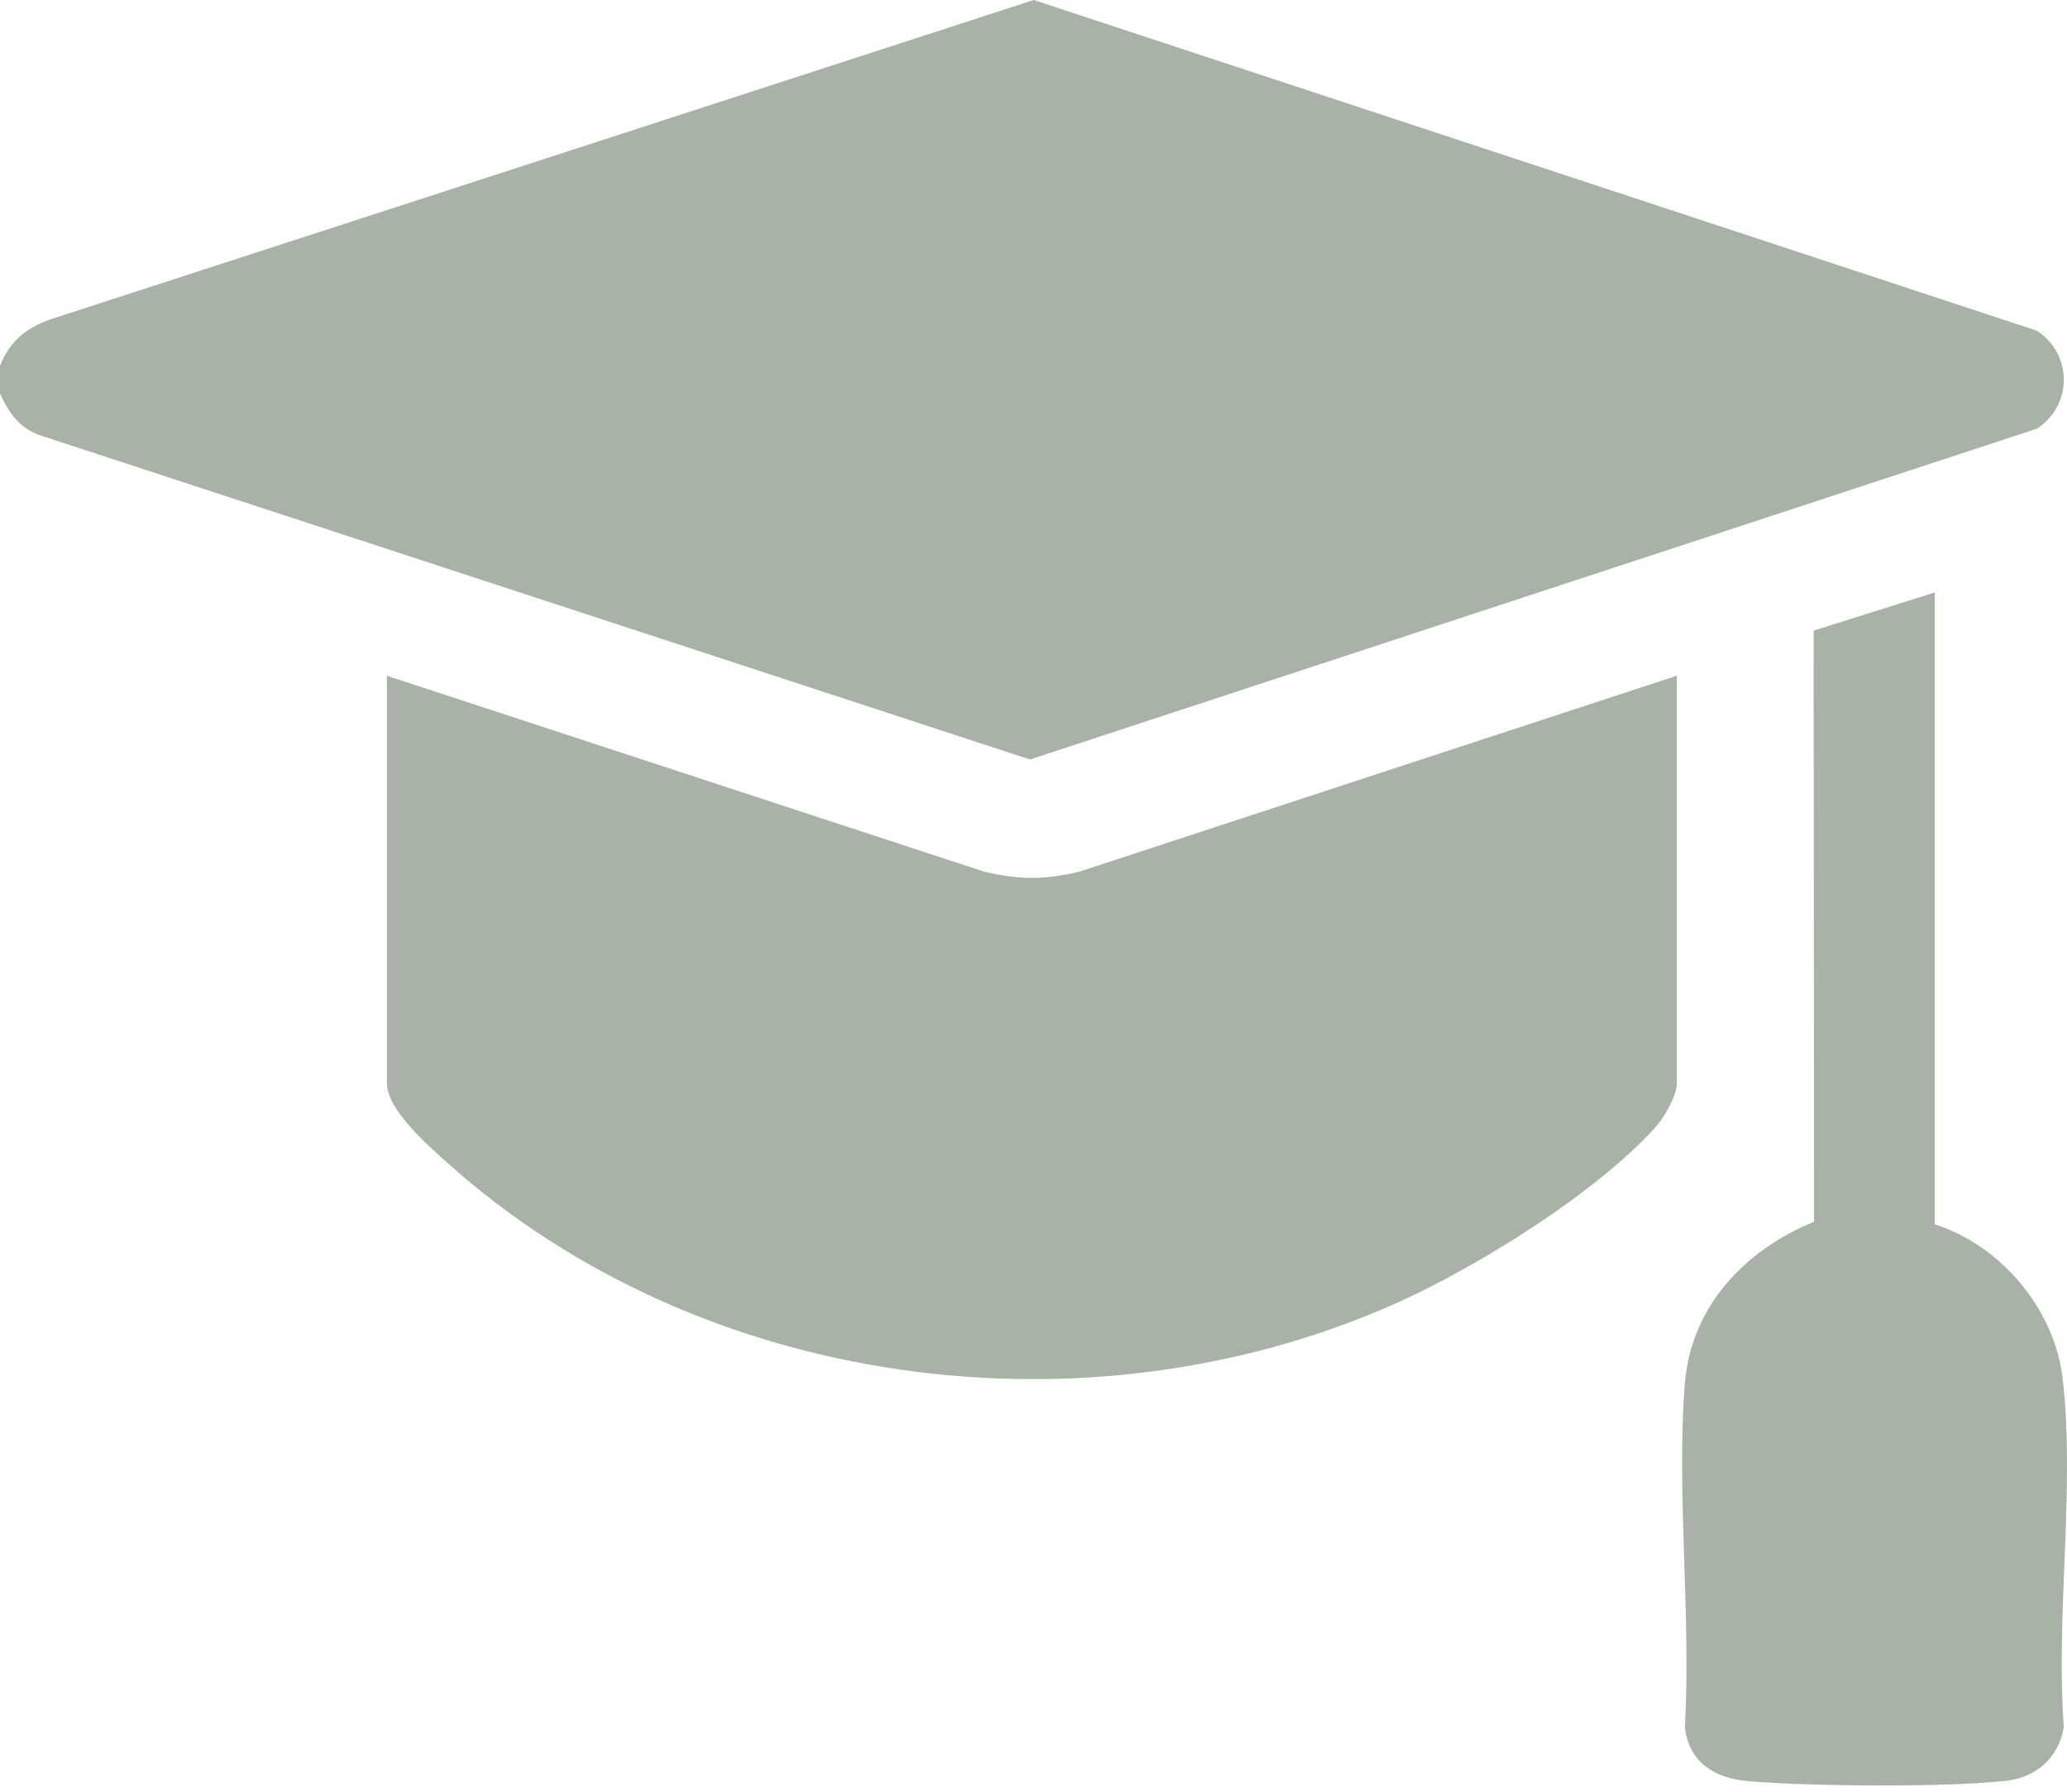
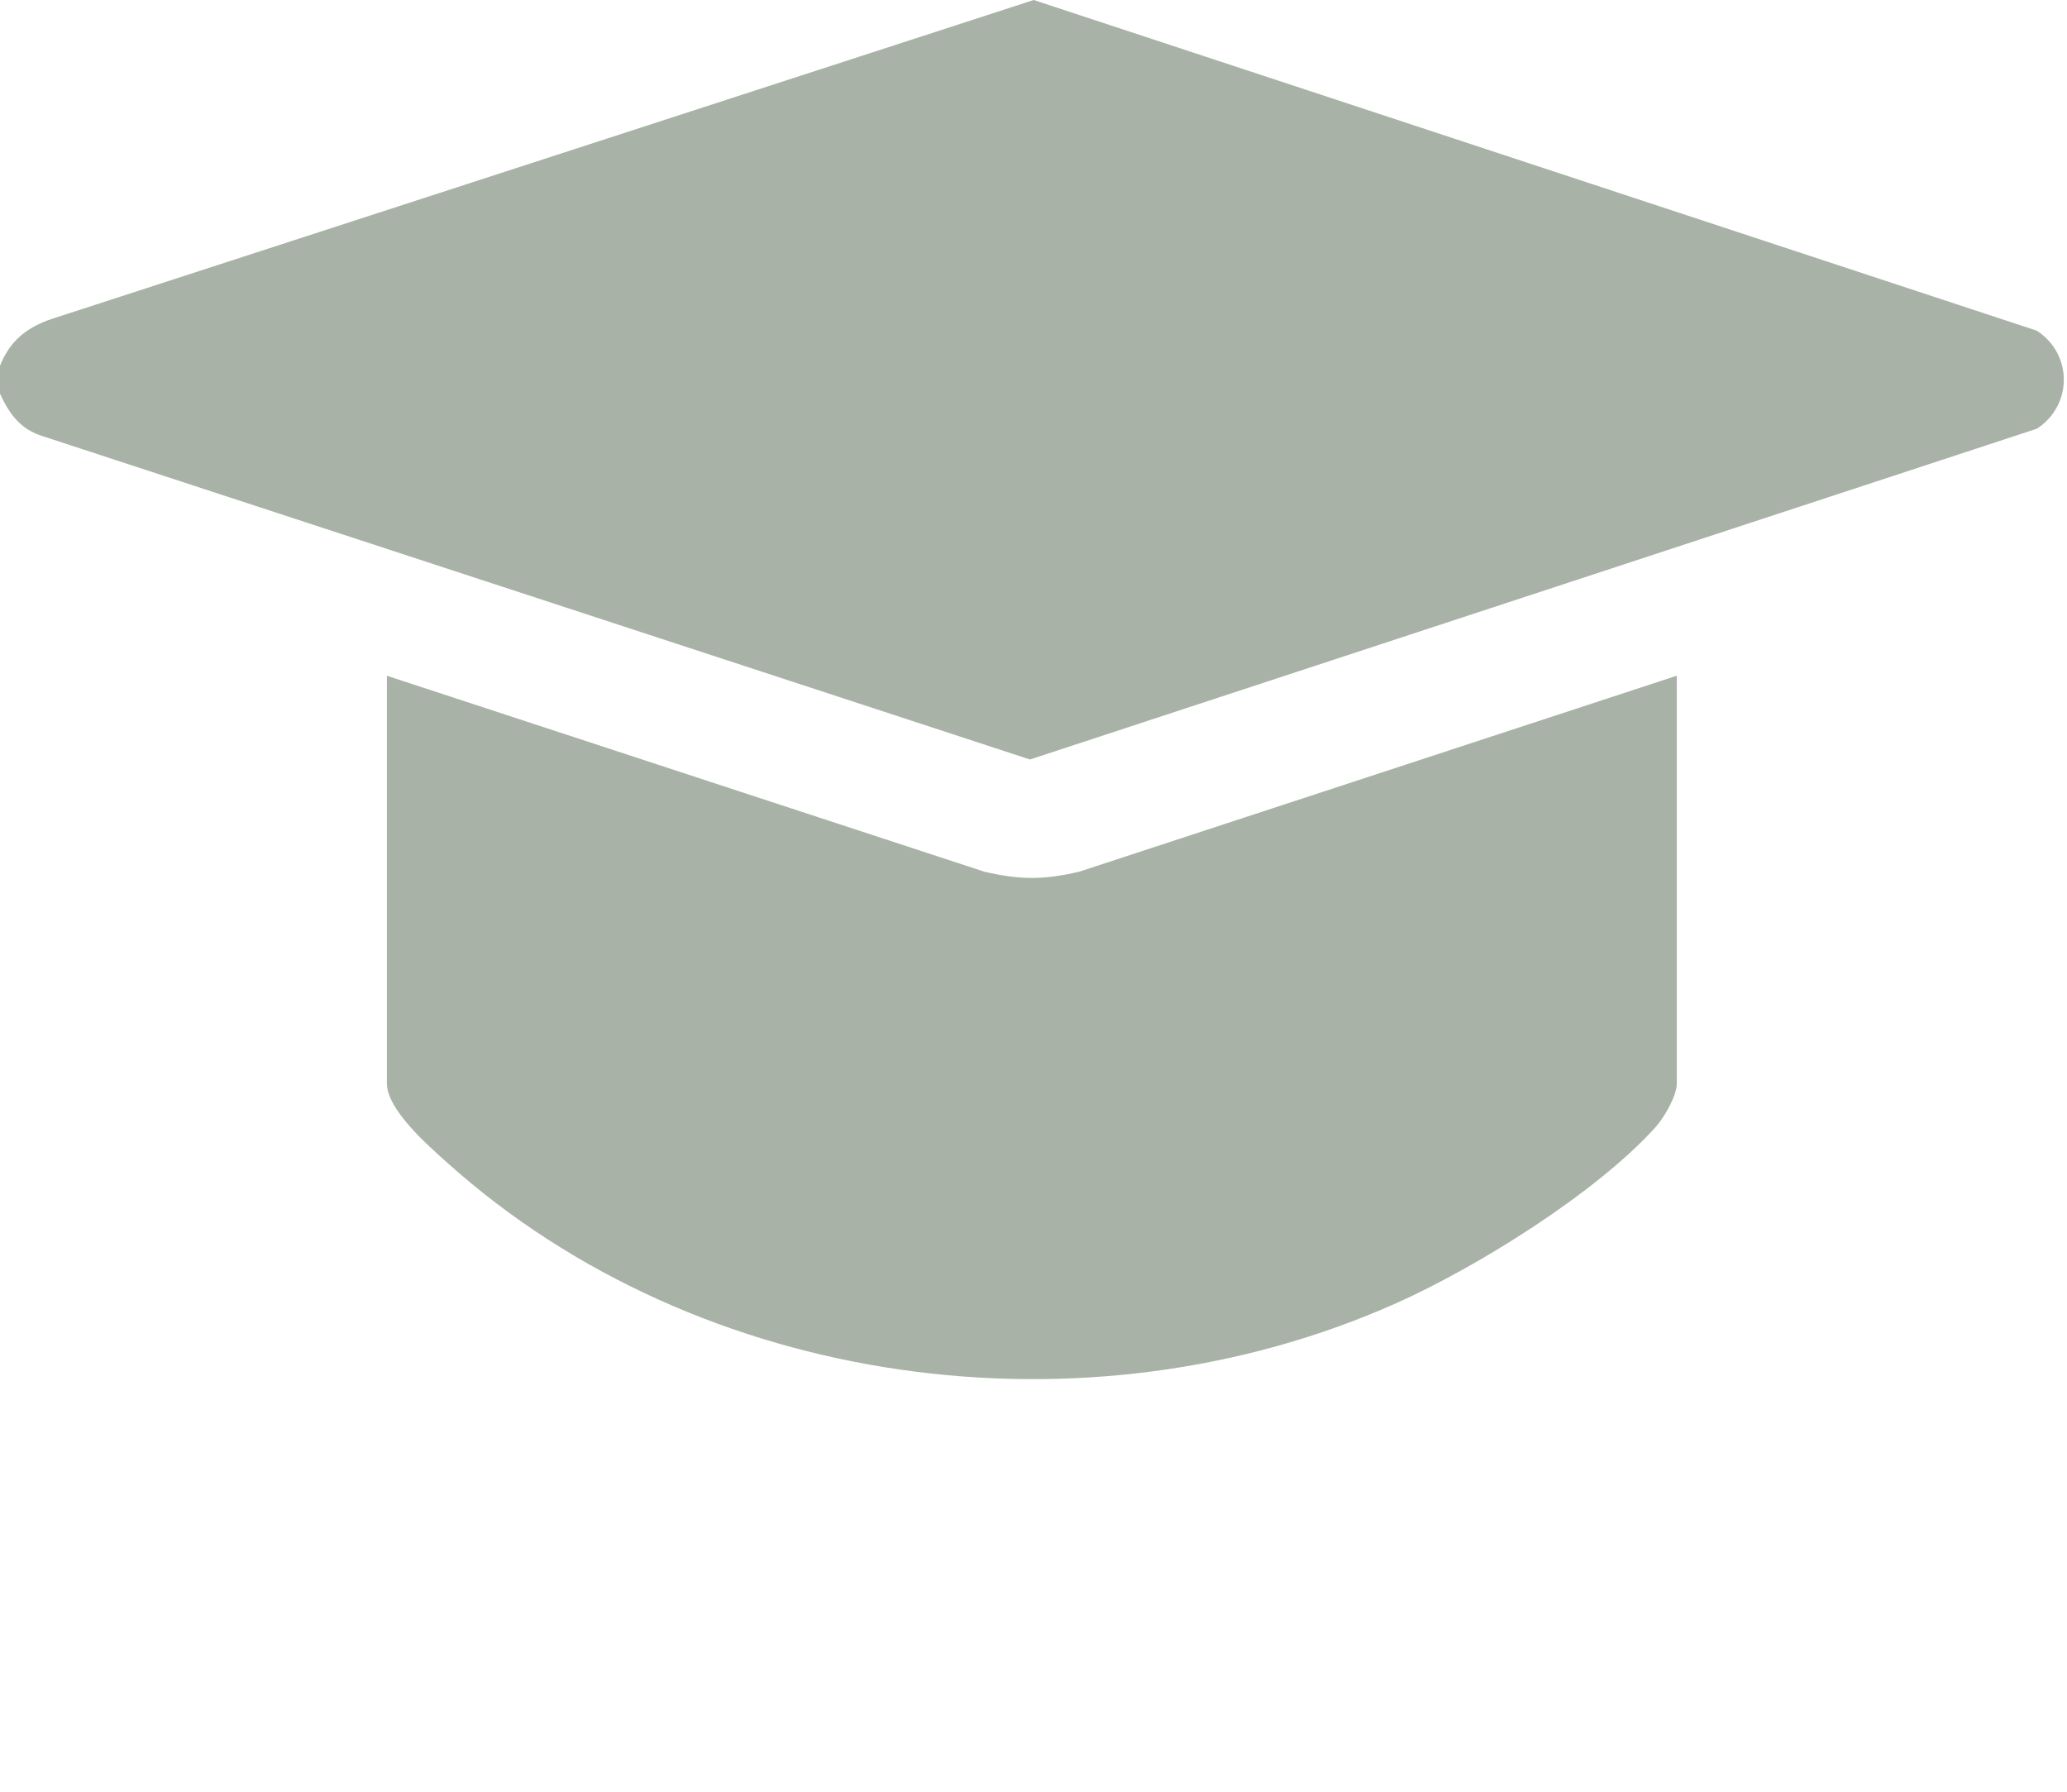
<svg xmlns="http://www.w3.org/2000/svg" width="30" height="26" viewBox="0 0 30 26" fill="none">
  <path d="M0 5.712V5.308C0.143 4.949 0.38 4.756 0.745 4.63L15.003 0L29.563 4.799C30.084 5.14 30.084 5.881 29.563 6.221L14.949 11.021L0.628 6.332C0.298 6.233 0.134 6.006 0 5.712Z" fill="#A8B2A6" />
  <path d="M24.337 9.807V15.719C24.337 15.906 24.152 16.219 24.023 16.362C23.162 17.314 21.442 18.385 20.262 18.912C15.769 20.915 10.153 20.155 6.492 16.873C6.209 16.619 5.615 16.103 5.615 15.719V9.806L14.285 12.649C14.805 12.77 15.146 12.77 15.665 12.649L24.335 9.806L24.337 9.807Z" fill="#A8B2A6" />
-   <path d="M28.081 8.596V17.767C29.049 18.075 29.822 19.006 29.937 20.004C30.12 21.596 29.833 23.446 29.954 25.065C29.876 25.506 29.559 25.794 29.105 25.843C28.226 25.938 26.251 25.924 25.358 25.845C24.873 25.802 24.512 25.563 24.454 25.065C24.545 23.447 24.333 21.704 24.451 20.101C24.535 18.972 25.309 18.146 26.329 17.729L26.323 9.151L28.081 8.597V8.596Z" fill="#A8B2A6" />
</svg>